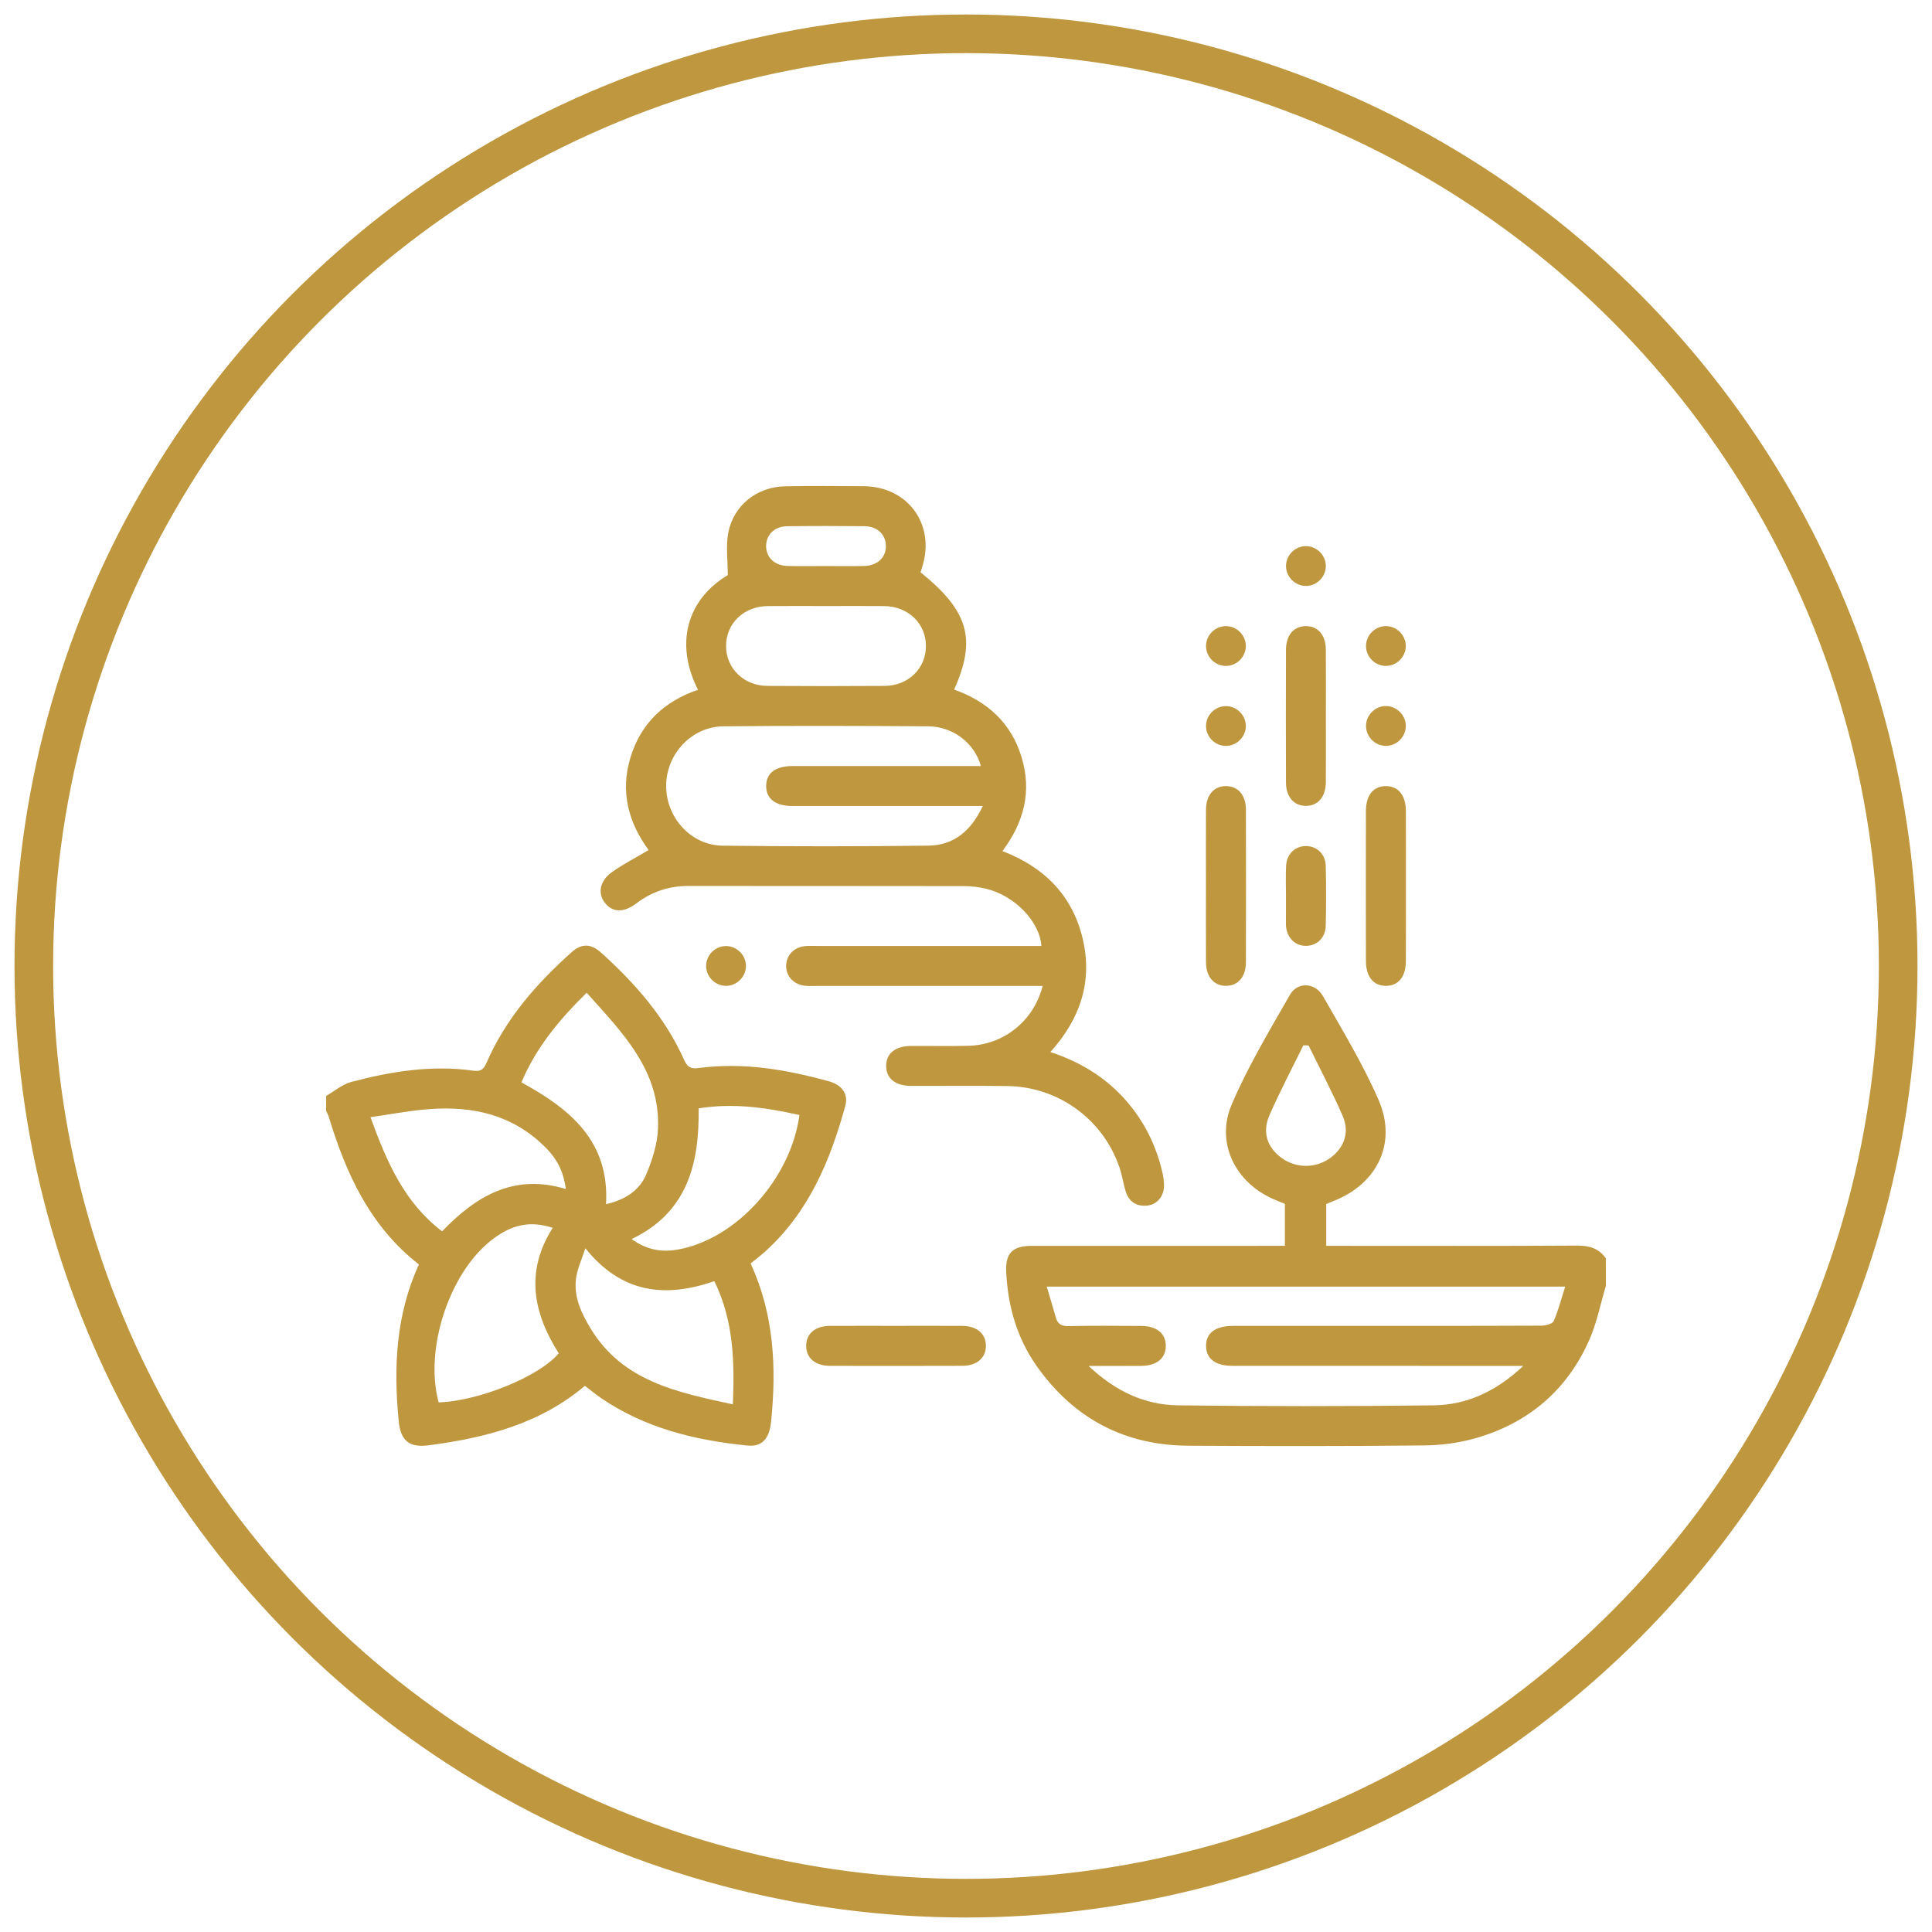
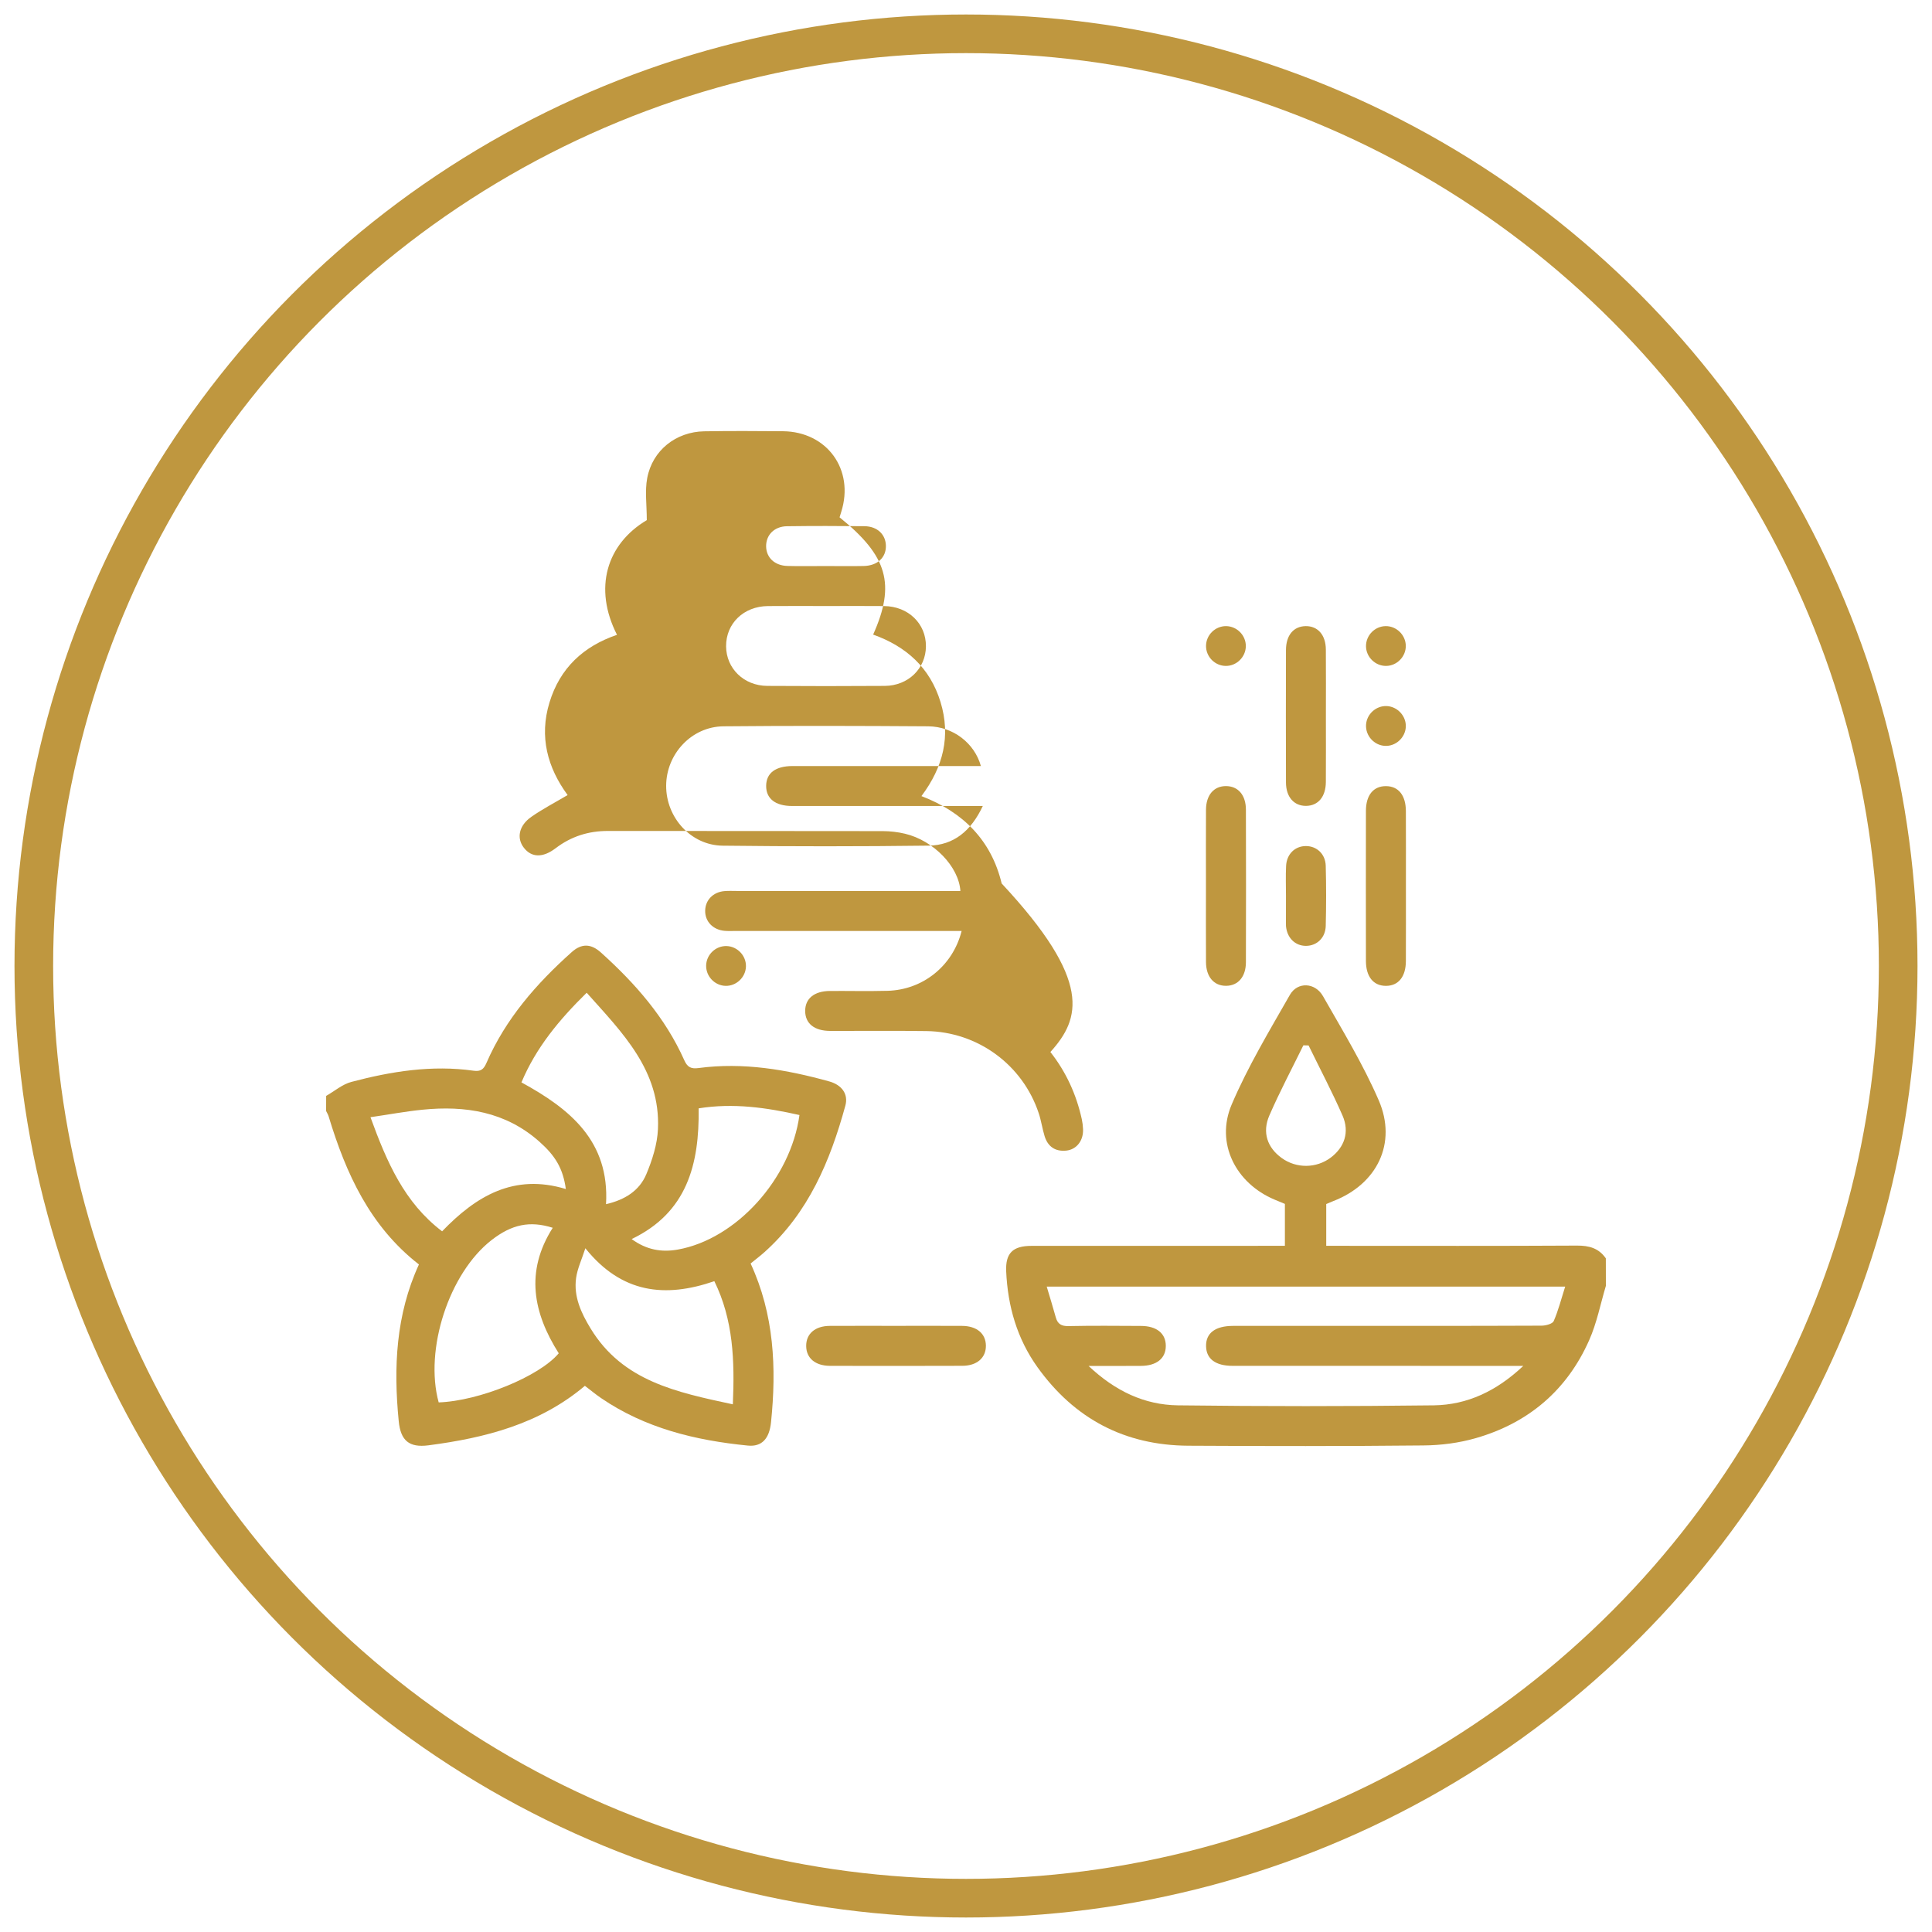
<svg xmlns="http://www.w3.org/2000/svg" version="1.1" id="Layer_1" x="0px" y="0px" width="50px" height="50px" viewBox="0 0 50 50" enable-background="new 0 0 50 50" xml:space="preserve">
  <circle fill="none" stroke="#BF973F" stroke-linecap="round" stroke-linejoin="round" stroke-miterlimit="10" cx="25" cy="25" r="24.125" />
  <g>
    <path fill-rule="evenodd" clip-rule="evenodd" fill="#BF973F" d="M8.441,28.362C8.658,28.238,8.86,28.062,9.093,28   c1.035-0.274,2.087-0.442,3.163-0.29c0.182,0.025,0.26-0.032,0.333-0.2c0.495-1.141,1.293-2.053,2.209-2.871   c0.252-0.225,0.495-0.221,0.753,0.011c0.888,0.799,1.667,1.686,2.159,2.79c0.083,0.186,0.182,0.226,0.369,0.201   c1.154-0.154,2.275,0.039,3.382,0.346c0.33,0.092,0.498,0.331,0.417,0.627c-0.392,1.431-0.954,2.771-2.092,3.79   c-0.111,0.1-0.231,0.189-0.36,0.295c0.609,1.317,0.673,2.701,0.528,4.111c-0.043,0.419-0.235,0.639-0.603,0.601   c-1.353-0.134-2.652-0.448-3.797-1.23c-0.142-0.097-0.273-0.207-0.417-0.316c-1.172,0.991-2.581,1.348-4.05,1.54   c-0.499,0.064-0.719-0.122-0.768-0.627c-0.137-1.389-0.075-2.753,0.523-4.054c-1.267-0.986-1.89-2.355-2.336-3.83   c-0.015-0.049-0.043-0.095-0.066-0.142C8.441,28.621,8.441,28.492,8.441,28.362z M13.495,28.012   c1.253,0.685,2.284,1.516,2.189,3.152c0.489-0.112,0.863-0.349,1.042-0.774c0.155-0.37,0.285-0.776,0.302-1.173   c0.066-1.515-0.922-2.491-1.845-3.525C14.472,26.391,13.874,27.11,13.495,28.012z M14.305,31.775   c-0.594-0.188-1.062-0.087-1.582,0.317c-1.101,0.856-1.745,2.834-1.37,4.202c1.045-0.036,2.604-0.67,3.107-1.271   C13.803,33.986,13.582,32.912,14.305,31.775z M18.966,36.344c0.049-1.133,0.013-2.185-0.479-3.187   c-1.276,0.439-2.4,0.316-3.338-0.852c-0.095,0.295-0.207,0.529-0.24,0.772c-0.066,0.483,0.133,0.906,0.378,1.308   C16.117,35.747,17.514,36.032,18.966,36.344z M14.644,30.772c-0.074-0.534-0.271-0.859-0.687-1.228   c-0.873-0.774-1.913-0.936-3.022-0.825c-0.442,0.044-0.881,0.127-1.347,0.194c0.422,1.159,0.875,2.21,1.854,2.953   C12.319,30.956,13.298,30.363,14.644,30.772z M18.081,28.684c0.02,1.453-0.302,2.697-1.734,3.383   c0.383,0.279,0.771,0.347,1.193,0.272c1.508-0.268,2.922-1.823,3.15-3.482C19.838,28.665,18.982,28.54,18.081,28.684z" />
    <path fill-rule="evenodd" clip-rule="evenodd" fill="#BF973F" d="M41.56,33.278c-0.141,0.472-0.235,0.964-0.434,1.41   c-0.574,1.293-1.571,2.138-2.926,2.529c-0.438,0.127-0.91,0.188-1.368,0.191c-2.025,0.021-4.052,0.018-6.077,0.007   c-1.645-0.009-2.947-0.695-3.906-2.033c-0.529-0.74-0.768-1.578-0.809-2.477c-0.021-0.477,0.173-0.662,0.657-0.662   c2.047-0.001,4.095-0.001,6.143-0.001c0.129,0,0.258,0,0.413,0c0-0.357,0-0.707,0-1.085c-0.073-0.031-0.17-0.071-0.267-0.111   c-1.006-0.423-1.535-1.459-1.112-2.457c0.419-0.983,0.977-1.911,1.509-2.843c0.196-0.343,0.652-0.322,0.855,0.033   c0.505,0.886,1.039,1.764,1.444,2.698c0.48,1.11-0.043,2.168-1.174,2.606c-0.06,0.023-0.118,0.05-0.185,0.078   c0,0.346,0,0.688,0,1.081c0.117,0,0.23,0,0.344,0c2.048,0,4.095,0.006,6.143-0.006c0.315-0.002,0.565,0.066,0.749,0.33   C41.56,32.805,41.56,33.041,41.56,33.278z M39.423,35.349c-0.207,0-0.326,0-0.443,0c-2.36,0-4.72,0-7.08-0.001   c-0.441,0-0.68-0.178-0.687-0.506c-0.008-0.342,0.238-0.527,0.698-0.528c0.765-0.001,1.53,0,2.295,0   c1.896,0,3.793,0.002,5.689-0.006c0.109,0,0.283-0.046,0.315-0.118c0.121-0.278,0.196-0.577,0.297-0.893c-4.499,0-8.933,0-13.418,0   c0.085,0.286,0.164,0.54,0.235,0.797c0.048,0.172,0.146,0.229,0.328,0.225c0.624-0.013,1.25-0.007,1.875-0.004   c0.407,0.001,0.644,0.193,0.644,0.516s-0.237,0.516-0.644,0.518c-0.426,0.003-0.852,0.001-1.355,0.001   c0.693,0.654,1.448,1.008,2.311,1.02c2.208,0.027,4.418,0.027,6.626,0C37.973,36.357,38.729,36.003,39.423,35.349z M33.866,27.056   c-0.045-0.001-0.09-0.002-0.135-0.003c-0.296,0.604-0.612,1.199-0.88,1.815c-0.192,0.44-0.051,0.836,0.323,1.104   c0.378,0.271,0.892,0.267,1.265-0.013c0.355-0.267,0.492-0.658,0.307-1.085C34.477,28.259,34.161,27.662,33.866,27.056z" />
-     <path fill-rule="evenodd" clip-rule="evenodd" fill="#BF973F" d="M27.184,27.226c0.853,0.282,1.555,0.736,2.096,1.423   c0.407,0.517,0.672,1.099,0.813,1.739c0.018,0.084,0.029,0.171,0.032,0.257c0.013,0.291-0.161,0.524-0.429,0.555   c-0.283,0.031-0.48-0.097-0.565-0.371c-0.06-0.195-0.088-0.4-0.152-0.594c-0.417-1.257-1.58-2.11-2.909-2.128   c-0.83-0.012-1.66-0.001-2.489-0.004c-0.41-0.001-0.645-0.191-0.647-0.514c-0.001-0.324,0.234-0.517,0.641-0.52   c0.496-0.003,0.992,0.009,1.488-0.004c0.914-0.023,1.692-0.643,1.92-1.549c-0.121,0-0.233,0-0.345,0c-1.833,0-3.665,0-5.497,0   c-0.097,0-0.195,0.005-0.291-0.003c-0.304-0.026-0.511-0.244-0.504-0.526c0.006-0.27,0.205-0.476,0.494-0.502   c0.107-0.01,0.215-0.004,0.323-0.004c1.929,0,3.857,0,5.788,0c-0.041-0.628-0.69-1.304-1.432-1.481   c-0.187-0.045-0.383-0.067-0.575-0.068c-2.371-0.005-4.743-0.001-7.114-0.004c-0.503-0.001-0.952,0.141-1.353,0.446   c-0.333,0.254-0.625,0.245-0.824-0.012c-0.193-0.249-0.129-0.574,0.195-0.8c0.289-0.202,0.604-0.365,0.938-0.563   c-0.519-0.707-0.741-1.508-0.469-2.397c0.271-0.89,0.878-1.454,1.747-1.75c-0.616-1.21-0.268-2.349,0.771-2.968   c0-0.397-0.052-0.754,0.011-1.089c0.136-0.719,0.744-1.197,1.475-1.21c0.679-0.011,1.358-0.008,2.037-0.002   c1.143,0.011,1.854,0.995,1.51,2.085c-0.015,0.05-0.031,0.1-0.044,0.143c1.243,1.004,1.453,1.73,0.869,3.035   c0.855,0.305,1.474,0.858,1.744,1.746c0.269,0.882,0.071,1.679-0.494,2.434c1.077,0.412,1.808,1.142,2.076,2.261   C28.283,25.394,27.96,26.366,27.184,27.226z M25.435,20.859c-0.181,0-0.297,0-0.413,0c-1.508,0-3.016,0.001-4.524,0   c-0.432,0-0.674-0.192-0.67-0.523c0.004-0.331,0.242-0.509,0.682-0.511c0.064,0,0.129,0,0.194,0c1.443,0,2.887,0,4.33,0   c0.114,0,0.228,0,0.351,0c-0.163-0.591-0.719-1.023-1.363-1.028c-1.767-0.012-3.533-0.017-5.3,0   c-0.823,0.008-1.478,0.714-1.482,1.535c-0.005,0.823,0.64,1.544,1.461,1.554c1.777,0.021,3.555,0.021,5.332-0.001   C24.679,21.875,25.128,21.511,25.435,20.859z M21.394,15.684c-0.506,0-1.013-0.004-1.52,0.001c-0.629,0.006-1.086,0.45-1.083,1.041   c0.004,0.574,0.459,1.021,1.067,1.025c1.013,0.007,2.026,0.007,3.039,0c0.608-0.004,1.063-0.45,1.066-1.025   c0.004-0.587-0.457-1.035-1.083-1.041C22.385,15.68,21.889,15.684,21.394,15.684z M21.352,14.649c0.334,0,0.668,0.006,1.002-0.001   c0.352-0.007,0.578-0.219,0.573-0.522c-0.004-0.293-0.222-0.504-0.554-0.508c-0.668-0.007-1.337-0.008-2.005,0.001   c-0.329,0.004-0.544,0.226-0.541,0.52c0.004,0.292,0.222,0.5,0.554,0.508C20.705,14.656,21.028,14.649,21.352,14.649z" />
+     <path fill-rule="evenodd" clip-rule="evenodd" fill="#BF973F" d="M27.184,27.226c0.407,0.517,0.672,1.099,0.813,1.739c0.018,0.084,0.029,0.171,0.032,0.257c0.013,0.291-0.161,0.524-0.429,0.555   c-0.283,0.031-0.48-0.097-0.565-0.371c-0.06-0.195-0.088-0.4-0.152-0.594c-0.417-1.257-1.58-2.11-2.909-2.128   c-0.83-0.012-1.66-0.001-2.489-0.004c-0.41-0.001-0.645-0.191-0.647-0.514c-0.001-0.324,0.234-0.517,0.641-0.52   c0.496-0.003,0.992,0.009,1.488-0.004c0.914-0.023,1.692-0.643,1.92-1.549c-0.121,0-0.233,0-0.345,0c-1.833,0-3.665,0-5.497,0   c-0.097,0-0.195,0.005-0.291-0.003c-0.304-0.026-0.511-0.244-0.504-0.526c0.006-0.27,0.205-0.476,0.494-0.502   c0.107-0.01,0.215-0.004,0.323-0.004c1.929,0,3.857,0,5.788,0c-0.041-0.628-0.69-1.304-1.432-1.481   c-0.187-0.045-0.383-0.067-0.575-0.068c-2.371-0.005-4.743-0.001-7.114-0.004c-0.503-0.001-0.952,0.141-1.353,0.446   c-0.333,0.254-0.625,0.245-0.824-0.012c-0.193-0.249-0.129-0.574,0.195-0.8c0.289-0.202,0.604-0.365,0.938-0.563   c-0.519-0.707-0.741-1.508-0.469-2.397c0.271-0.89,0.878-1.454,1.747-1.75c-0.616-1.21-0.268-2.349,0.771-2.968   c0-0.397-0.052-0.754,0.011-1.089c0.136-0.719,0.744-1.197,1.475-1.21c0.679-0.011,1.358-0.008,2.037-0.002   c1.143,0.011,1.854,0.995,1.51,2.085c-0.015,0.05-0.031,0.1-0.044,0.143c1.243,1.004,1.453,1.73,0.869,3.035   c0.855,0.305,1.474,0.858,1.744,1.746c0.269,0.882,0.071,1.679-0.494,2.434c1.077,0.412,1.808,1.142,2.076,2.261   C28.283,25.394,27.96,26.366,27.184,27.226z M25.435,20.859c-0.181,0-0.297,0-0.413,0c-1.508,0-3.016,0.001-4.524,0   c-0.432,0-0.674-0.192-0.67-0.523c0.004-0.331,0.242-0.509,0.682-0.511c0.064,0,0.129,0,0.194,0c1.443,0,2.887,0,4.33,0   c0.114,0,0.228,0,0.351,0c-0.163-0.591-0.719-1.023-1.363-1.028c-1.767-0.012-3.533-0.017-5.3,0   c-0.823,0.008-1.478,0.714-1.482,1.535c-0.005,0.823,0.64,1.544,1.461,1.554c1.777,0.021,3.555,0.021,5.332-0.001   C24.679,21.875,25.128,21.511,25.435,20.859z M21.394,15.684c-0.506,0-1.013-0.004-1.52,0.001c-0.629,0.006-1.086,0.45-1.083,1.041   c0.004,0.574,0.459,1.021,1.067,1.025c1.013,0.007,2.026,0.007,3.039,0c0.608-0.004,1.063-0.45,1.066-1.025   c0.004-0.587-0.457-1.035-1.083-1.041C22.385,15.68,21.889,15.684,21.394,15.684z M21.352,14.649c0.334,0,0.668,0.006,1.002-0.001   c0.352-0.007,0.578-0.219,0.573-0.522c-0.004-0.293-0.222-0.504-0.554-0.508c-0.668-0.007-1.337-0.008-2.005,0.001   c-0.329,0.004-0.544,0.226-0.541,0.52c0.004,0.292,0.222,0.5,0.554,0.508C20.705,14.656,21.028,14.649,21.352,14.649z" />
    <path fill-rule="evenodd" clip-rule="evenodd" fill="#BF973F" d="M31.21,22.896c0-0.646-0.003-1.293,0.001-1.94   c0.003-0.381,0.203-0.612,0.516-0.612c0.313,0,0.517,0.231,0.517,0.611c0.004,1.315,0.004,2.63,0,3.945   c0,0.38-0.203,0.612-0.516,0.613c-0.313,0-0.514-0.232-0.517-0.612C31.207,24.233,31.21,23.565,31.21,22.896z" />
    <path fill-rule="evenodd" clip-rule="evenodd" fill="#BF973F" d="M36.385,22.932c0,0.646,0.002,1.293-0.001,1.94   c-0.001,0.408-0.196,0.644-0.52,0.642c-0.322-0.002-0.514-0.239-0.514-0.648c-0.002-1.293-0.002-2.587,0-3.88   c0.001-0.409,0.194-0.643,0.52-0.641c0.322,0.002,0.513,0.238,0.514,0.647C36.387,21.638,36.385,22.285,36.385,22.932z" />
    <path fill-rule="evenodd" clip-rule="evenodd" fill="#BF973F" d="M34.314,18.556c0,0.561,0.003,1.121-0.001,1.681   c-0.002,0.382-0.198,0.615-0.51,0.619c-0.313,0.004-0.521-0.229-0.522-0.605c-0.004-1.143-0.003-2.286,0-3.428   c0.001-0.383,0.196-0.614,0.509-0.619c0.314-0.004,0.521,0.228,0.523,0.606C34.318,17.392,34.314,17.974,34.314,18.556z" />
    <path fill-rule="evenodd" clip-rule="evenodd" fill="#BF973F" d="M23.186,34.313c0.571,0,1.143-0.003,1.714,0.001   c0.382,0.003,0.613,0.201,0.615,0.513c0.002,0.313-0.231,0.519-0.609,0.52c-1.143,0.004-2.285,0.004-3.427,0.001   c-0.382-0.002-0.613-0.201-0.615-0.514c-0.002-0.315,0.228-0.517,0.609-0.52C22.043,34.311,22.614,34.313,23.186,34.313z" />
    <path fill-rule="evenodd" clip-rule="evenodd" fill="#BF973F" d="M33.281,23.189c0-0.259-0.01-0.518,0.003-0.776   c0.014-0.309,0.229-0.516,0.511-0.517s0.508,0.206,0.515,0.513c0.014,0.517,0.013,1.035,0,1.552   c-0.006,0.308-0.229,0.517-0.511,0.518c-0.281,0.001-0.491-0.207-0.518-0.513c-0.002-0.021-0.001-0.043-0.001-0.064   C33.28,23.664,33.28,23.427,33.281,23.189L33.281,23.189z" />
-     <path fill-rule="evenodd" clip-rule="evenodd" fill="#BF973F" d="M33.791,14.134c0.281-0.003,0.518,0.229,0.521,0.509   c0.004,0.28-0.229,0.518-0.509,0.521c-0.28,0.003-0.517-0.229-0.521-0.509C33.279,14.374,33.51,14.138,33.791,14.134z" />
    <path fill-rule="evenodd" clip-rule="evenodd" fill="#BF973F" d="M32.242,16.723c-0.003,0.28-0.239,0.514-0.52,0.511   c-0.28-0.002-0.513-0.238-0.51-0.519c0.002-0.281,0.237-0.513,0.519-0.511C32.012,16.207,32.244,16.442,32.242,16.723z" />
    <path fill-rule="evenodd" clip-rule="evenodd" fill="#BF973F" d="M35.861,16.204c0.28-0.003,0.517,0.229,0.521,0.509   c0.003,0.28-0.229,0.518-0.509,0.521c-0.28,0.003-0.518-0.229-0.521-0.509C35.35,16.443,35.579,16.208,35.861,16.204z" />
-     <path fill-rule="evenodd" clip-rule="evenodd" fill="#BF973F" d="M32.242,18.785c0.002,0.28-0.231,0.517-0.512,0.519   c-0.28,0.002-0.516-0.23-0.518-0.511c-0.002-0.282,0.229-0.516,0.511-0.518C32.004,18.272,32.239,18.504,32.242,18.785z" />
    <path fill-rule="evenodd" clip-rule="evenodd" fill="#BF973F" d="M36.382,18.814c-0.015,0.279-0.263,0.504-0.54,0.489   c-0.28-0.014-0.503-0.261-0.489-0.541c0.014-0.28,0.26-0.503,0.54-0.489C36.173,18.289,36.396,18.536,36.382,18.814z" />
    <path fill-rule="evenodd" clip-rule="evenodd" fill="#BF973F" d="M19.305,25.015c-0.009,0.28-0.252,0.508-0.531,0.499   c-0.28-0.009-0.507-0.25-0.499-0.531c0.009-0.281,0.25-0.508,0.53-0.499S19.314,24.735,19.305,25.015z" />
  </g>
</svg>